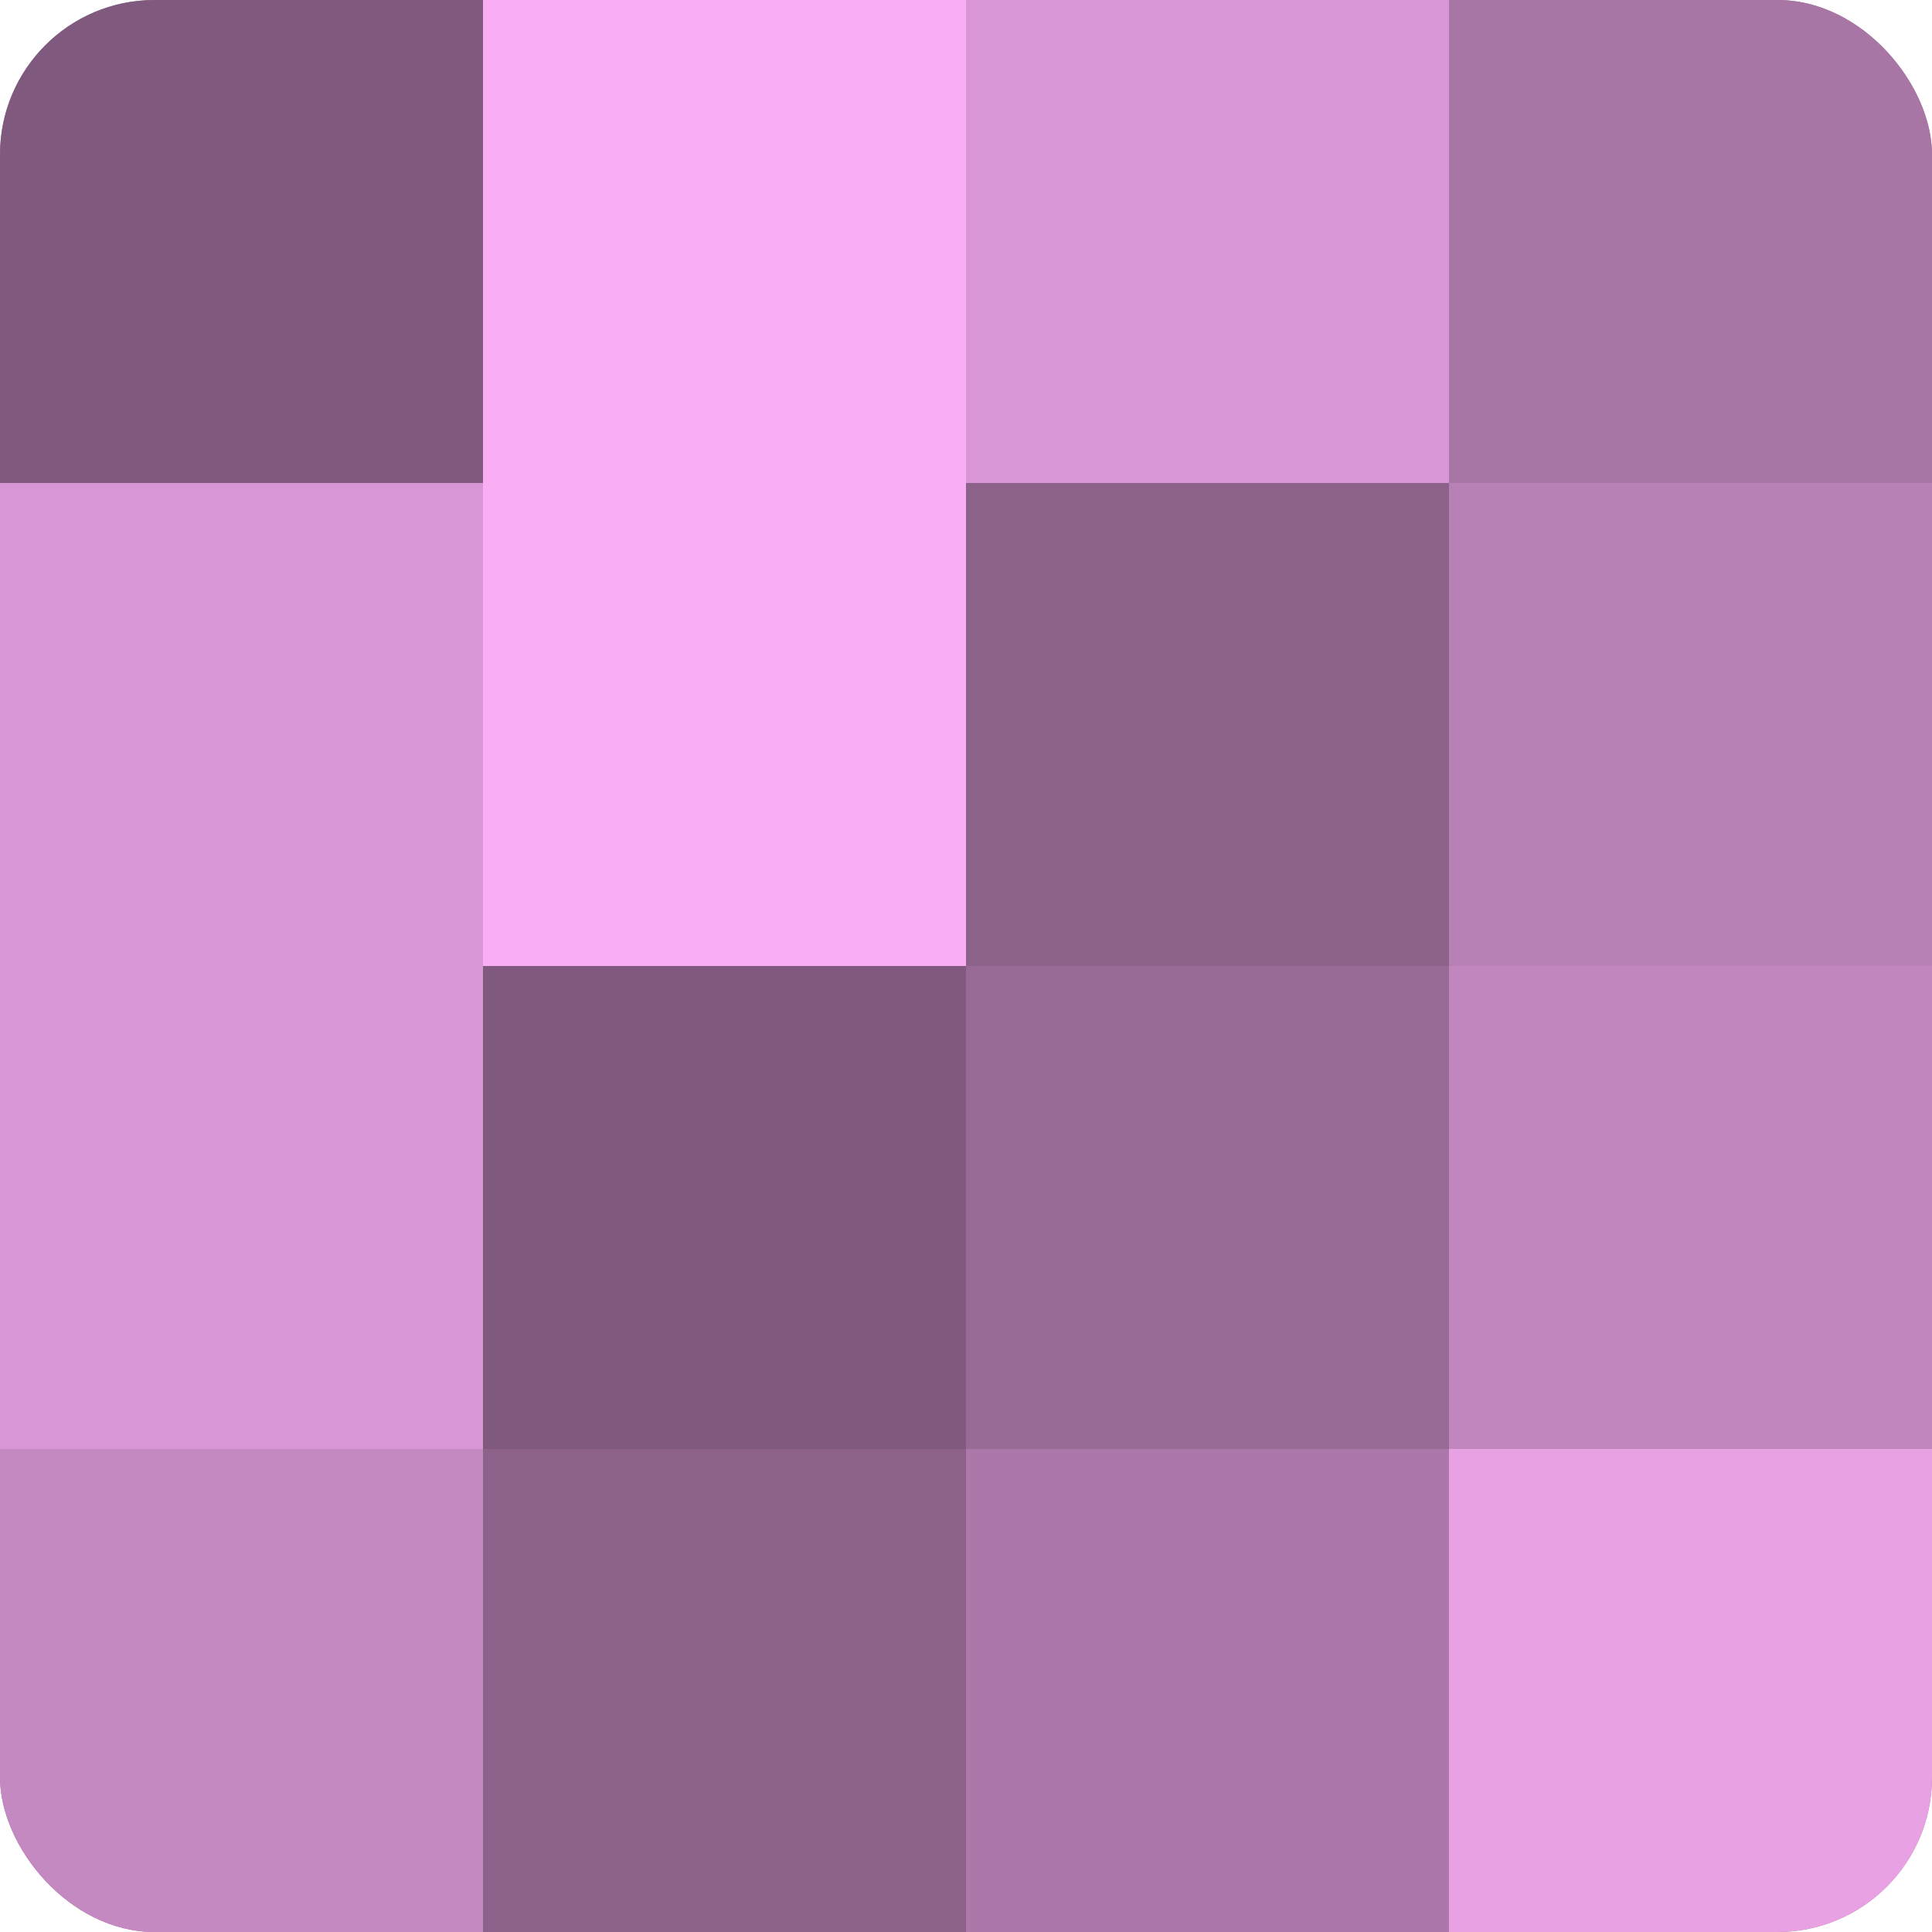
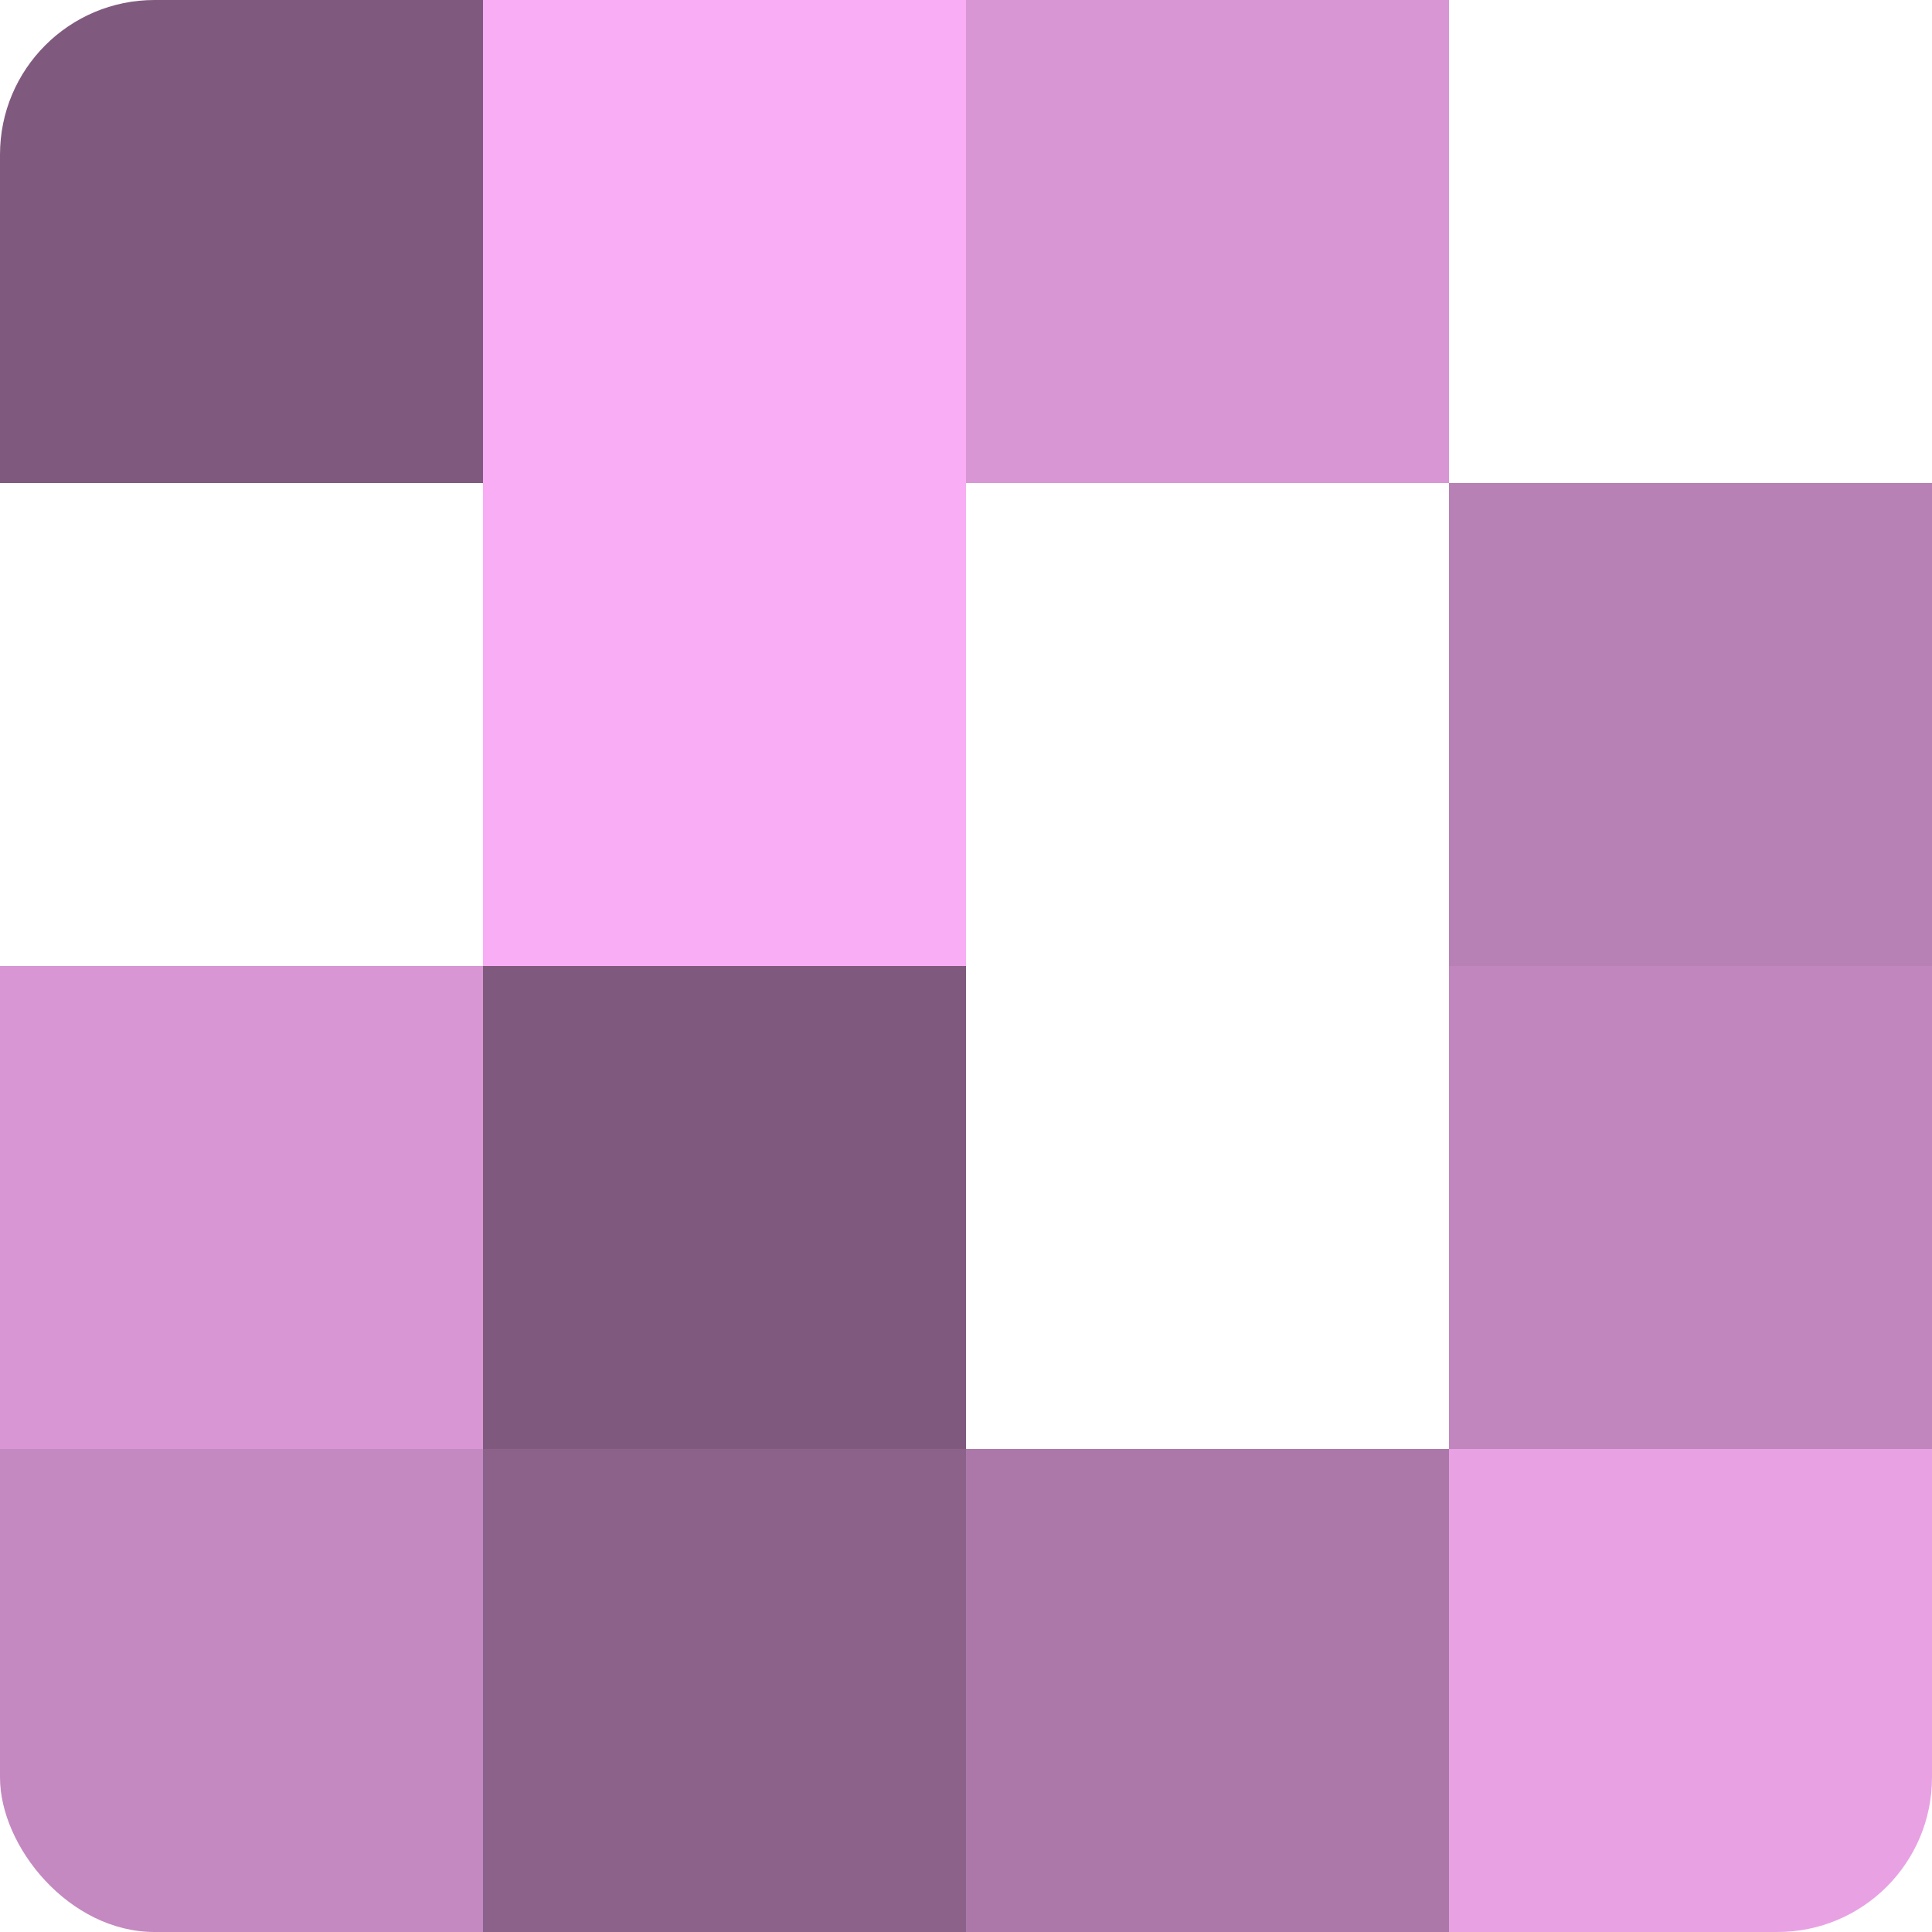
<svg xmlns="http://www.w3.org/2000/svg" width="60" height="60" viewBox="0 0 100 100" preserveAspectRatio="xMidYMid meet">
  <defs>
    <clipPath id="c" width="100" height="100">
      <rect width="100" height="100" rx="8" ry="8" />
    </clipPath>
  </defs>
  <g clip-path="url(#c)">
-     <rect width="100" height="100" fill="#a0709d" />
    <rect width="25" height="25" fill="#805a7e" />
-     <rect y="25" width="25" height="25" fill="#d897d4" />
    <rect y="50" width="25" height="25" fill="#d897d4" />
    <rect y="75" width="25" height="25" fill="#c489c1" />
    <rect x="25" width="25" height="25" fill="#f8adf4" />
    <rect x="25" y="25" width="25" height="25" fill="#f8adf4" />
    <rect x="25" y="50" width="25" height="25" fill="#805a7e" />
    <rect x="25" y="75" width="25" height="25" fill="#8c628a" />
    <rect x="50" width="25" height="25" fill="#d897d4" />
-     <rect x="50" y="25" width="25" height="25" fill="#8c628a" />
-     <rect x="50" y="50" width="25" height="25" fill="#986a96" />
    <rect x="50" y="75" width="25" height="25" fill="#ac78a9" />
-     <rect x="75" width="25" height="25" fill="#a876a5" />
    <rect x="75" y="25" width="25" height="25" fill="#b881b5" />
    <rect x="75" y="50" width="25" height="25" fill="#c086bd" />
    <rect x="75" y="75" width="25" height="25" fill="#e8a2e4" />
  </g>
</svg>